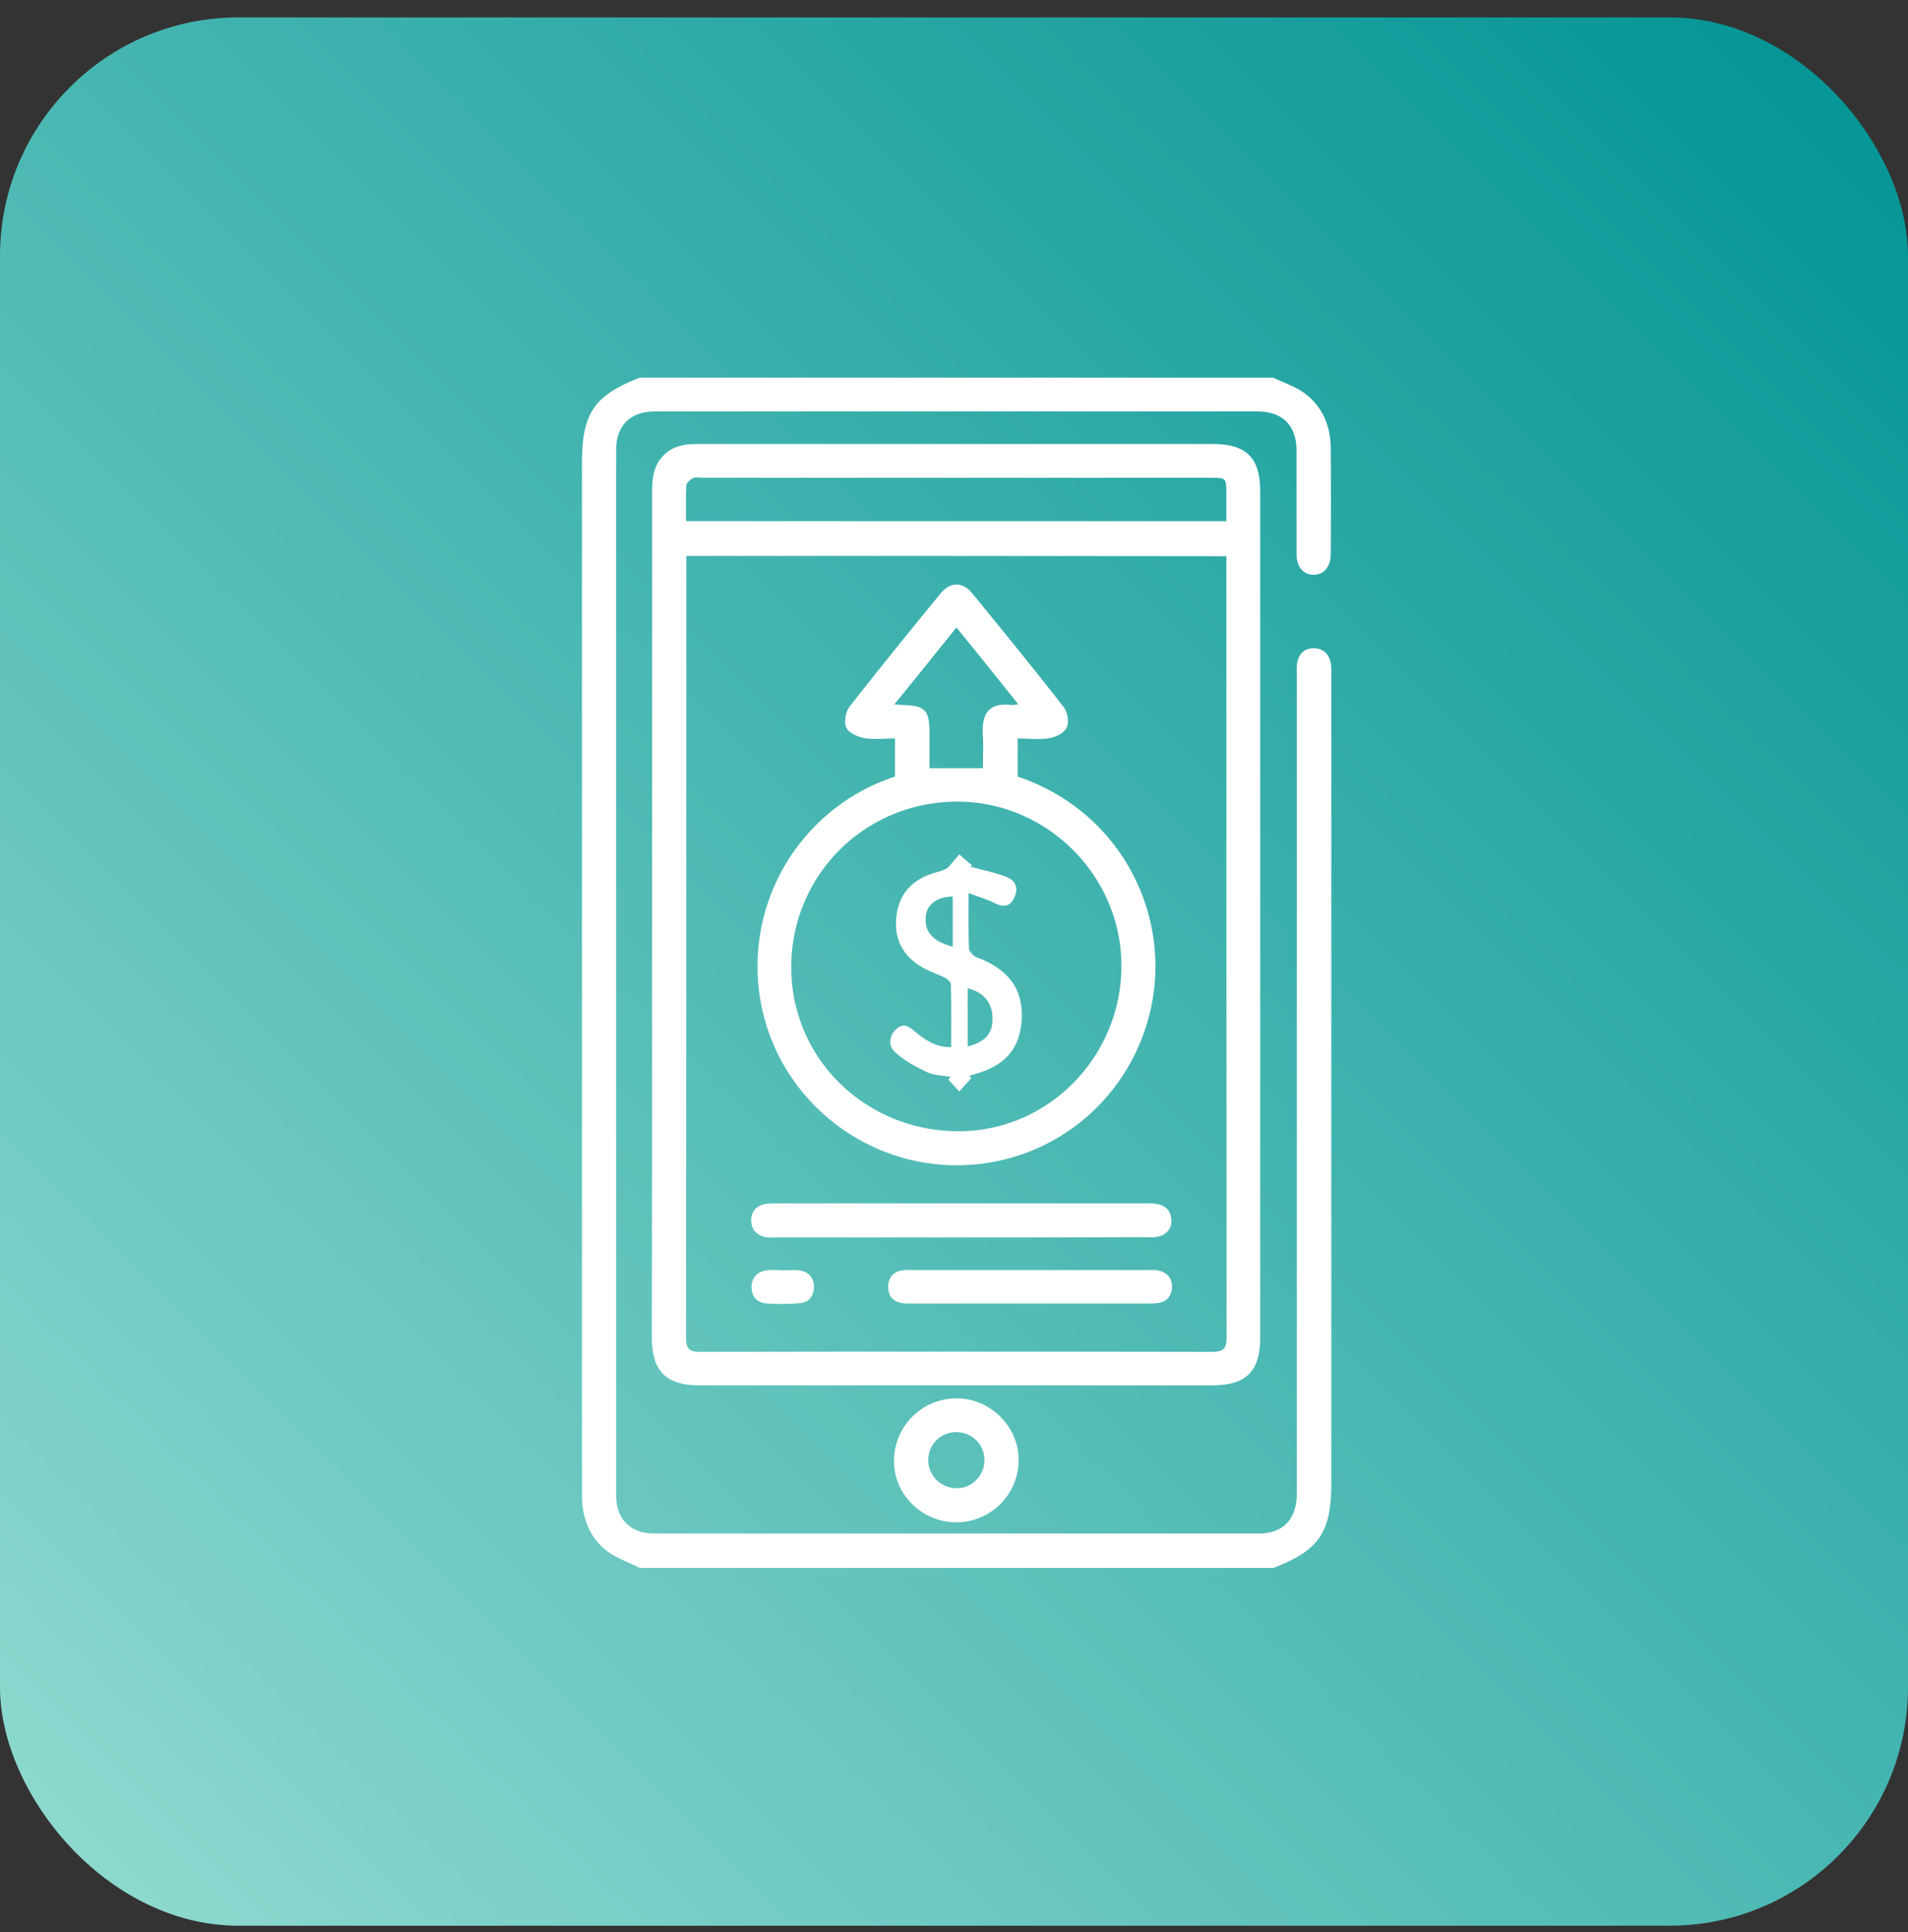
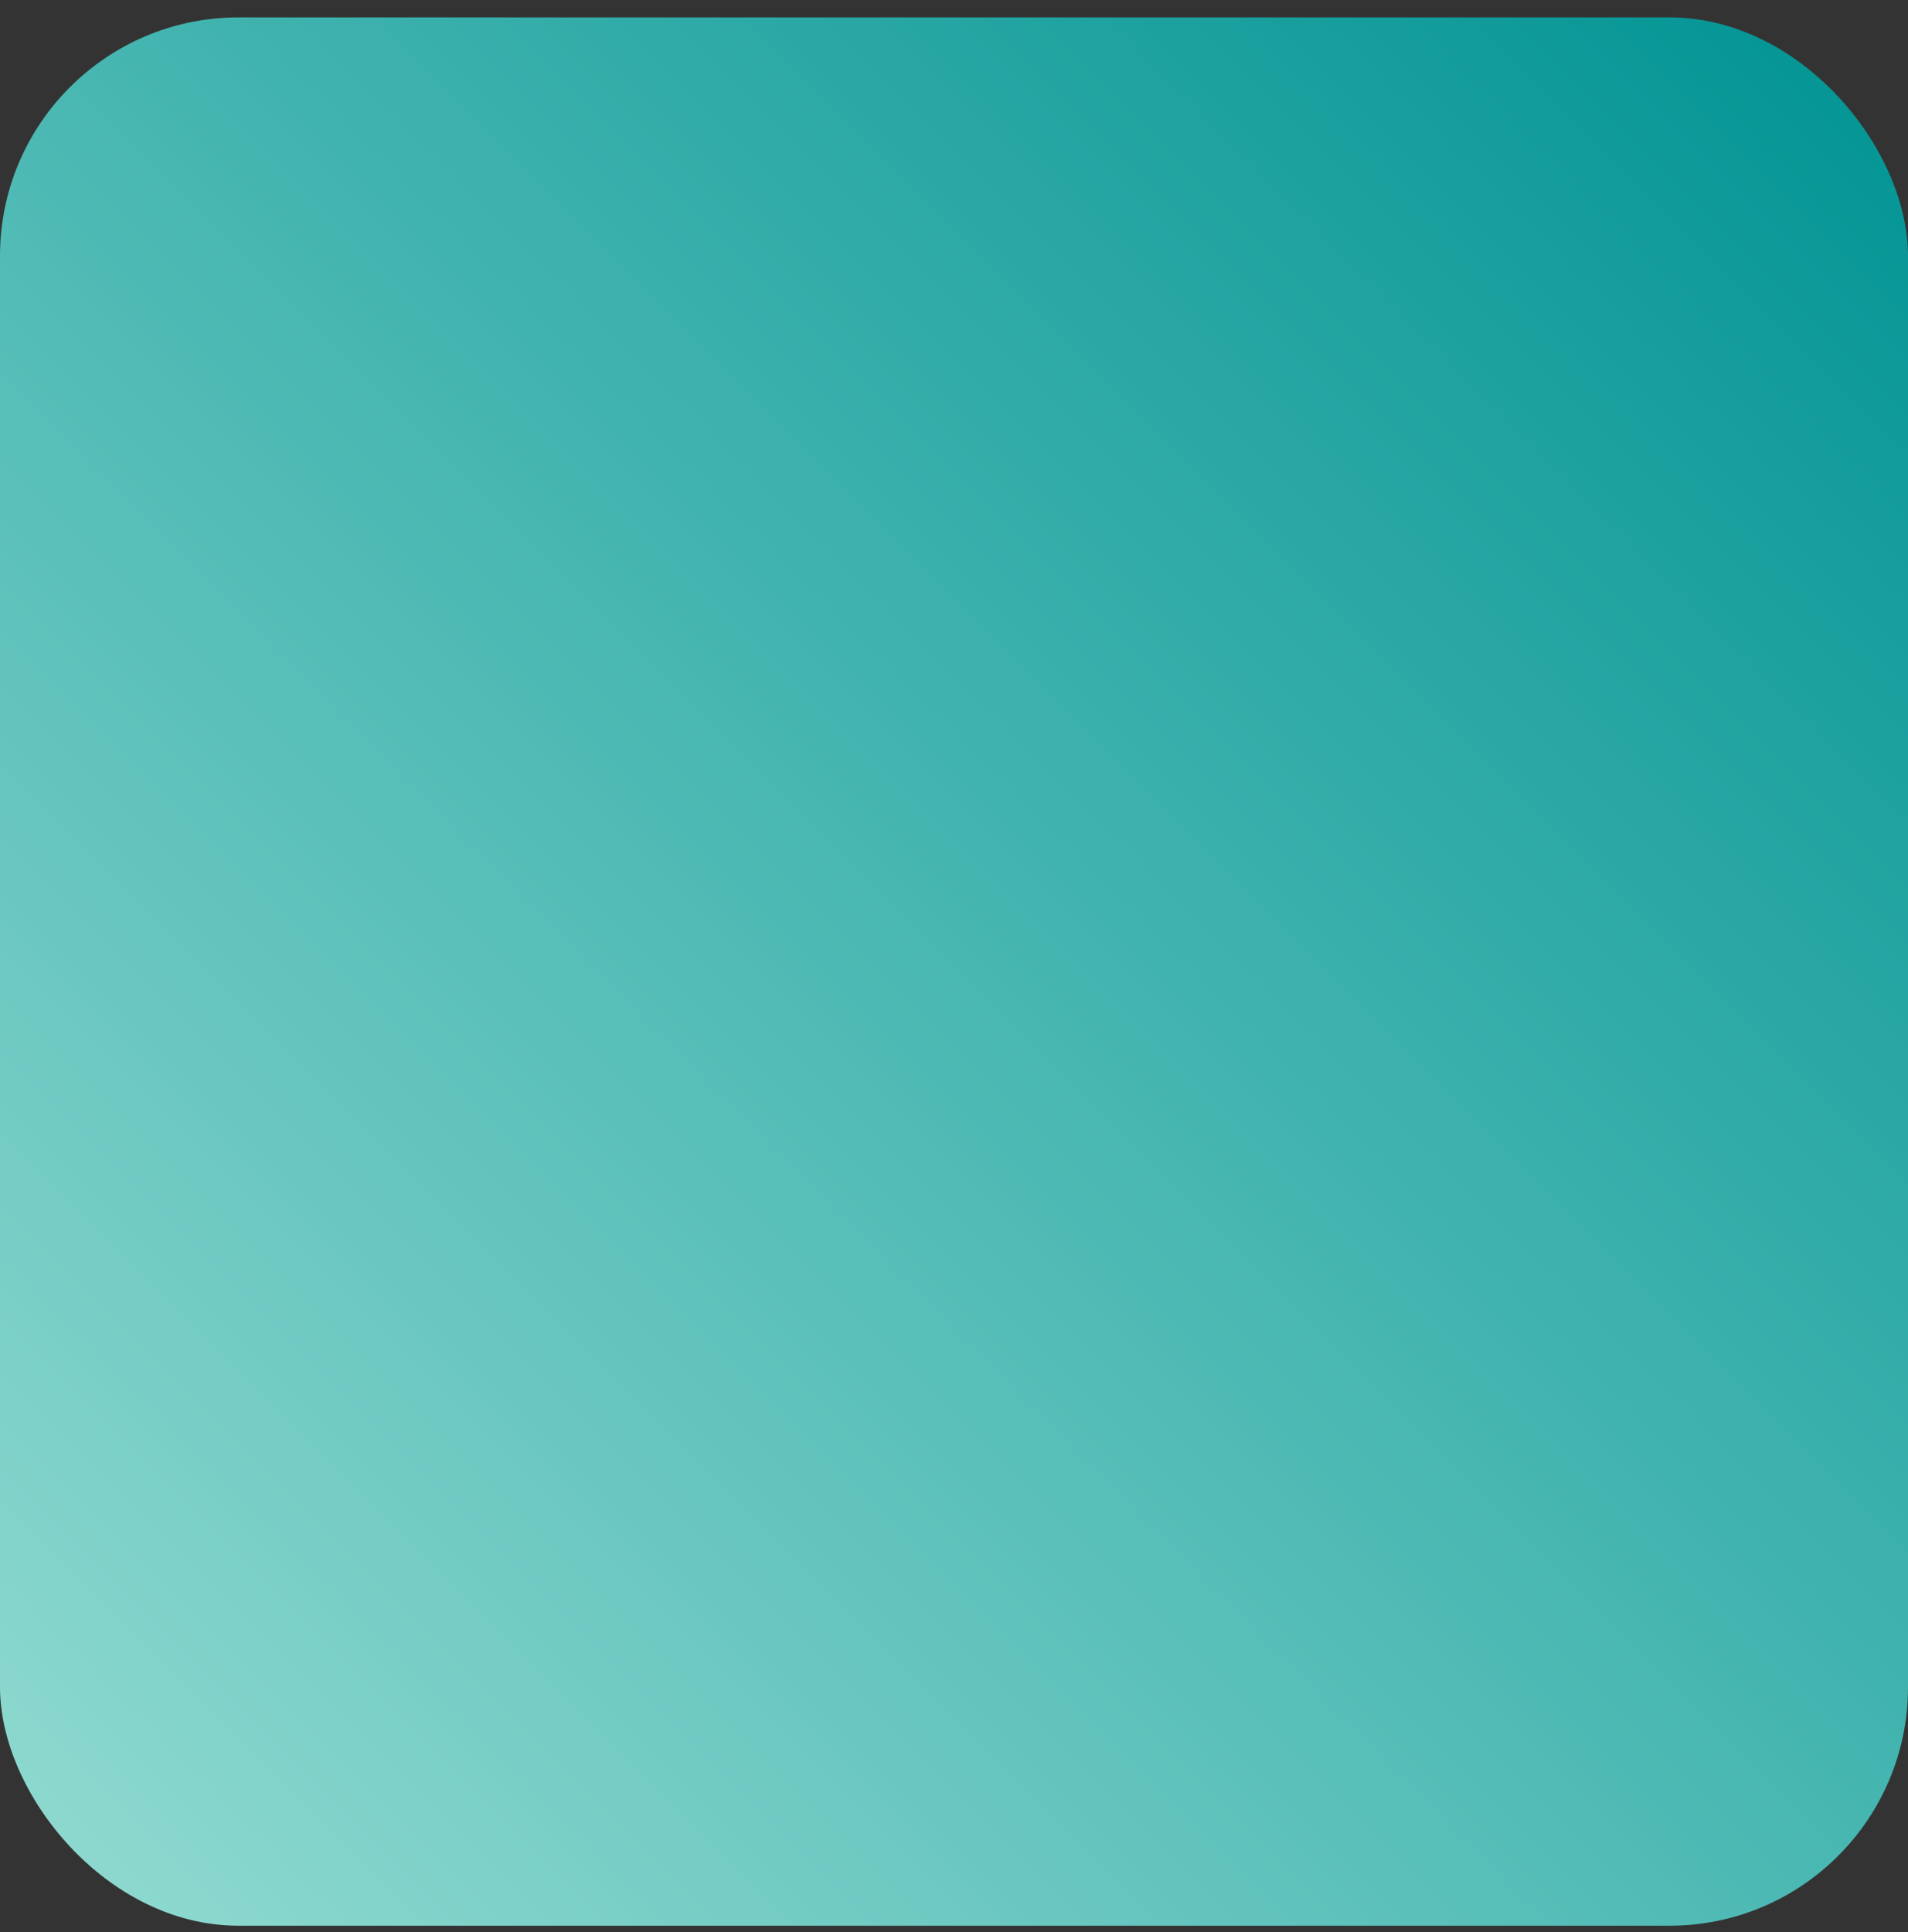
<svg xmlns="http://www.w3.org/2000/svg" id="eIiogsO2vnQ1" viewBox="0 0 80 81">
  <rect x="0" y="0" width="80" height="81" fill="#333333" stroke="none" />
  <style>@keyframes eIiogsO2vnQ8_to__to{0%,50%{transform:translate(40.104px,36.678px);animation-timing-function:cubic-bezier(.47,0,.745,.715)}25%,75%{transform:translate(40.104px,36px);animation-timing-function:cubic-bezier(.47,0,.745,.715)}to{transform:translate(40.104px,36.678px)}}@keyframes eIiogsO2vnQ10_ts__ts{0%,60%,90%{transform:translate(40.085px,40.787px) scale(1,1);animation-timing-function:cubic-bezier(.42,0,.58,1)}75%{transform:translate(40.085px,40.787px) scale(.9,.9);animation-timing-function:cubic-bezier(.42,0,.58,1)}to{transform:translate(40.085px,40.787px) scale(1,1)}}@keyframes eIiogsO2vnQ13_to__to{0%{transform:translate(32.819px,53.951px);animation-timing-function:cubic-bezier(.42,0,1,1)}35%{transform:translate(35px,53.951px);animation-timing-function:cubic-bezier(.42,0,1,1)}to{transform:translate(32.819px,53.951px)}}</style>
  <defs>
    <linearGradient id="eIiogsO2vnQ2-fill" x1="0" y1="80" x2="80" y2="0" spreadMethod="pad" gradientUnits="userSpaceOnUse">
      <stop id="eIiogsO2vnQ2-fill-0" offset="0%" stop-color="#92dbd1" />
      <stop id="eIiogsO2vnQ2-fill-1" offset="100%" stop-color="#009393" />
    </linearGradient>
  </defs>
  <rect id="eIiogsO2vnQ2" width="80" height="80" rx="10" ry="10" transform="translate(0 .729)" fill="url(#eIiogsO2vnQ2-fill)" stroke="none" stroke-width="1" />
  <g id="eIiogsO2vnQ3" clip-path="url(#eIiogsO2vnQ14)">
    <g id="eIiogsO2vnQ4">
-       <path id="eIiogsO2vnQ5" d="M26.823 65.728c-.456-.233-.964-.402-1.367-.701-.756-.585-1.055-1.416-1.055-2.352V19.432c0-2.105.495-2.846 2.422-3.6h26.562c.43.208.912.364 1.29.637.755.546 1.106 1.351 1.12 2.274a257.64 257.64 0 0 1 0 4.483c0 .533-.287.87-.717.87s-.716-.337-.716-.87v-4.34c0-1.04-.586-1.637-1.628-1.637H27.448c-1.016 0-1.615.597-1.615 1.598v43.854c0 .974.6 1.585 1.589 1.585H52.76c1.055 0 1.615-.598 1.615-1.702V28.332c0-.181-.013-.363.013-.532.065-.39.3-.624.69-.624.39 0 .638.22.716.61.04.196.026.39.026.585V62.13c0 2.118-.495 2.846-2.422 3.6H26.823Z" fill="#FFF" stroke="none" stroke-width="1" />
-       <path id="eIiogsO2vnQ6" d="M27.344 38.325V20.536c0-.598.104-1.13.572-1.533.404-.35.873-.39 1.368-.39H50.859c1.406 0 1.98.585 1.98 1.988v35.473c0 1.416-.587 2.001-2.019 2.001H29.336c-1.42 0-2.005-.598-2.005-2.014.013-5.912.013-11.824.013-17.736Zm1.432-15.021v.48c0 10.773 0 21.531-.013 32.303 0 .507.182.585.625.585 7.148-.013 14.284-.013 21.432 0 .508 0 .612-.169.612-.637-.013-10.733-.013-21.465-.013-32.198v-.52c-7.578-.013-15.078-.013-22.643-.013Zm22.643-1.455V20.73c0-.702 0-.702-.69-.702H29.453c-.13 0-.273-.038-.39.014-.118.051-.274.194-.287.298-.026.494-.013.988-.013 1.508h22.656Z" fill="#FFF" stroke="none" stroke-width="1" />
-       <path id="eIiogsO2vnQ7" d="M40.04 63.818c-1.446-.039-2.605-1.234-2.553-2.65a2.621 2.621 0 0 1 2.67-2.547c1.419.026 2.604 1.247 2.551 2.663-.039 1.43-1.237 2.56-2.669 2.534Zm1.236-2.611c0-.65-.508-1.157-1.172-1.17-.664 0-1.172.507-1.185 1.157a1.185 1.185 0 0 0 1.198 1.195c.638 0 1.16-.533 1.16-1.182Z" fill="#FFF" stroke="none" stroke-width="1" />
      <g transform="translate(40.104 36.678)" style="animation:eIiogsO2vnQ8_to__to 2000ms linear infinite normal forwards">
        <g id="eIiogsO2vnQ8" transform="translate(-40.104 -36.678)">
          <path id="eIiogsO2vnQ9" d="M37.526 32.555v-1.598c-.443 0-.872.052-1.276-.013-.286-.052-.664-.22-.768-.442-.104-.233-.026-.662.143-.883a264.18 264.18 0 0 1 3.815-4.743c.404-.494.925-.494 1.328 0 1.29 1.585 2.591 3.17 3.841 4.782.157.208.222.623.118.844-.104.221-.456.403-.73.442-.416.078-.872.013-1.328.013v1.598c4.284 1.443 6.459 5.73 5.586 9.72-.859 3.872-4.205 6.562-8.125 6.575-3.854.012-7.252-2.664-8.138-6.393a8.37 8.37 0 0 1 5.534-9.902Zm2.448 1.053c-3.854.09-6.875 3.222-6.797 7.082.078 3.833 3.268 6.821 7.188 6.73 3.737-.09 6.731-3.274 6.653-7.068-.078-3.782-3.268-6.835-7.044-6.744Zm.13-7.303c-.872 1.079-1.705 2.118-2.604 3.223.182.013.26.026.326.026.976.026 1.145.208 1.145 1.195v1.456h2.24c0-.468.026-.923 0-1.365-.065-1 .3-1.39 1.211-1.286.052.013.117-.013.273-.026-.885-1.118-1.718-2.144-2.59-3.223Z" fill="#FFF" stroke="none" stroke-width="1" />
          <g transform="translate(40.085 40.787)" style="animation:eIiogsO2vnQ10_ts__ts 2000ms linear infinite normal forwards">
            <path id="eIiogsO2vnQ10" d="M40.612 37.441c0 .87-.013 1.585.013 2.3 0 .117.117.247.208.325.13.09.3.13.443.195 1.185.558 1.666 1.39 1.55 2.637-.105 1.105-.73 1.793-1.954 2.131-.078.026-.156.04-.234.065.026.04.065.065.09.104-.168.182-.338.364-.507.559l-.456-.494c.026-.039.065-.078.091-.117-.325-.065-.69-.065-.976-.195-.469-.22-.95-.48-1.341-.831-.326-.286-.248-.728.052-.988.325-.286.56-.065.807.143.417.338.86.637 1.484.624 0-.884.014-1.754-.012-2.625 0-.104-.144-.234-.248-.286-.26-.13-.547-.22-.794-.35-.925-.468-1.341-1.209-1.25-2.157.09-.988.65-1.625 1.666-1.91.196-.053.404-.104.534-.234l.443-.52c.182.156.352.312.534.455-.026.026-.04.038-.065.065.495.13 1.002.233 1.484.415.352.13.547.403.378.819-.144.364-.378.494-.769.325-.351-.182-.716-.286-1.171-.455Zm-.664 2.248v-2.105c-.665.013-1.081.325-1.133.831-.065.637.273 1.04 1.133 1.274Zm.625 4.184c.742-.195 1.054-.559 1.041-1.182 0-.65-.377-1.105-1.041-1.26v2.442Z" transform="translate(-40.085 -40.787)" fill="#FFF" stroke="none" stroke-width="1" />
          </g>
        </g>
      </g>
-       <path id="eIiogsO2vnQ11" d="M40.312 51.877h-7.76c-.143 0-.3.013-.443-.013-.377-.078-.612-.312-.612-.714 0-.364.222-.611.586-.676.157-.026.326-.026.482-.026h15.482c.13 0 .26-.013.39.013.417.052.652.273.678.689.026.39-.274.688-.704.714-.195.013-.39 0-.586 0-2.5.013-5 .013-7.513.013Z" fill="#FFF" stroke="none" stroke-width="1" />
      <path id="eIiogsO2vnQ12" d="M43.216 53.241h4.935c.143 0 .3-.013.442.026.365.091.56.338.547.702-.013.338-.195.585-.547.65-.143.026-.286.026-.442.026H38.19c-.117 0-.235 0-.339-.013-.403-.052-.612-.3-.612-.689 0-.39.222-.637.612-.689.144-.026.287-.013.443-.013h4.922Z" fill="#FFF" stroke="none" stroke-width="1" />
      <g transform="translate(32.819 53.951)" style="animation:eIiogsO2vnQ13_to__to 2000ms linear infinite normal forwards">
        <path id="eIiogsO2vnQ13" d="M32.825 53.254c.222 0 .456-.026.677 0 .391.052.625.3.625.69 0 .389-.208.662-.611.688a9.436 9.436 0 0 1-1.355.013c-.416-.026-.65-.286-.65-.702.012-.416.26-.65.676-.689.209-.026.43-.013.638 0 0-.013 0-.013 0 0Z" transform="translate(-32.819 -53.951)" fill="#FFF" stroke="none" stroke-width="1" />
      </g>
    </g>
    <clipPath id="eIiogsO2vnQ14">
-       <rect id="eIiogsO2vnQ15" width="50" height="50" rx="0" ry="0" transform="translate(15 15.729)" fill="#FFF" stroke="none" stroke-width="1" />
-     </clipPath>
+       </clipPath>
  </g>
</svg>